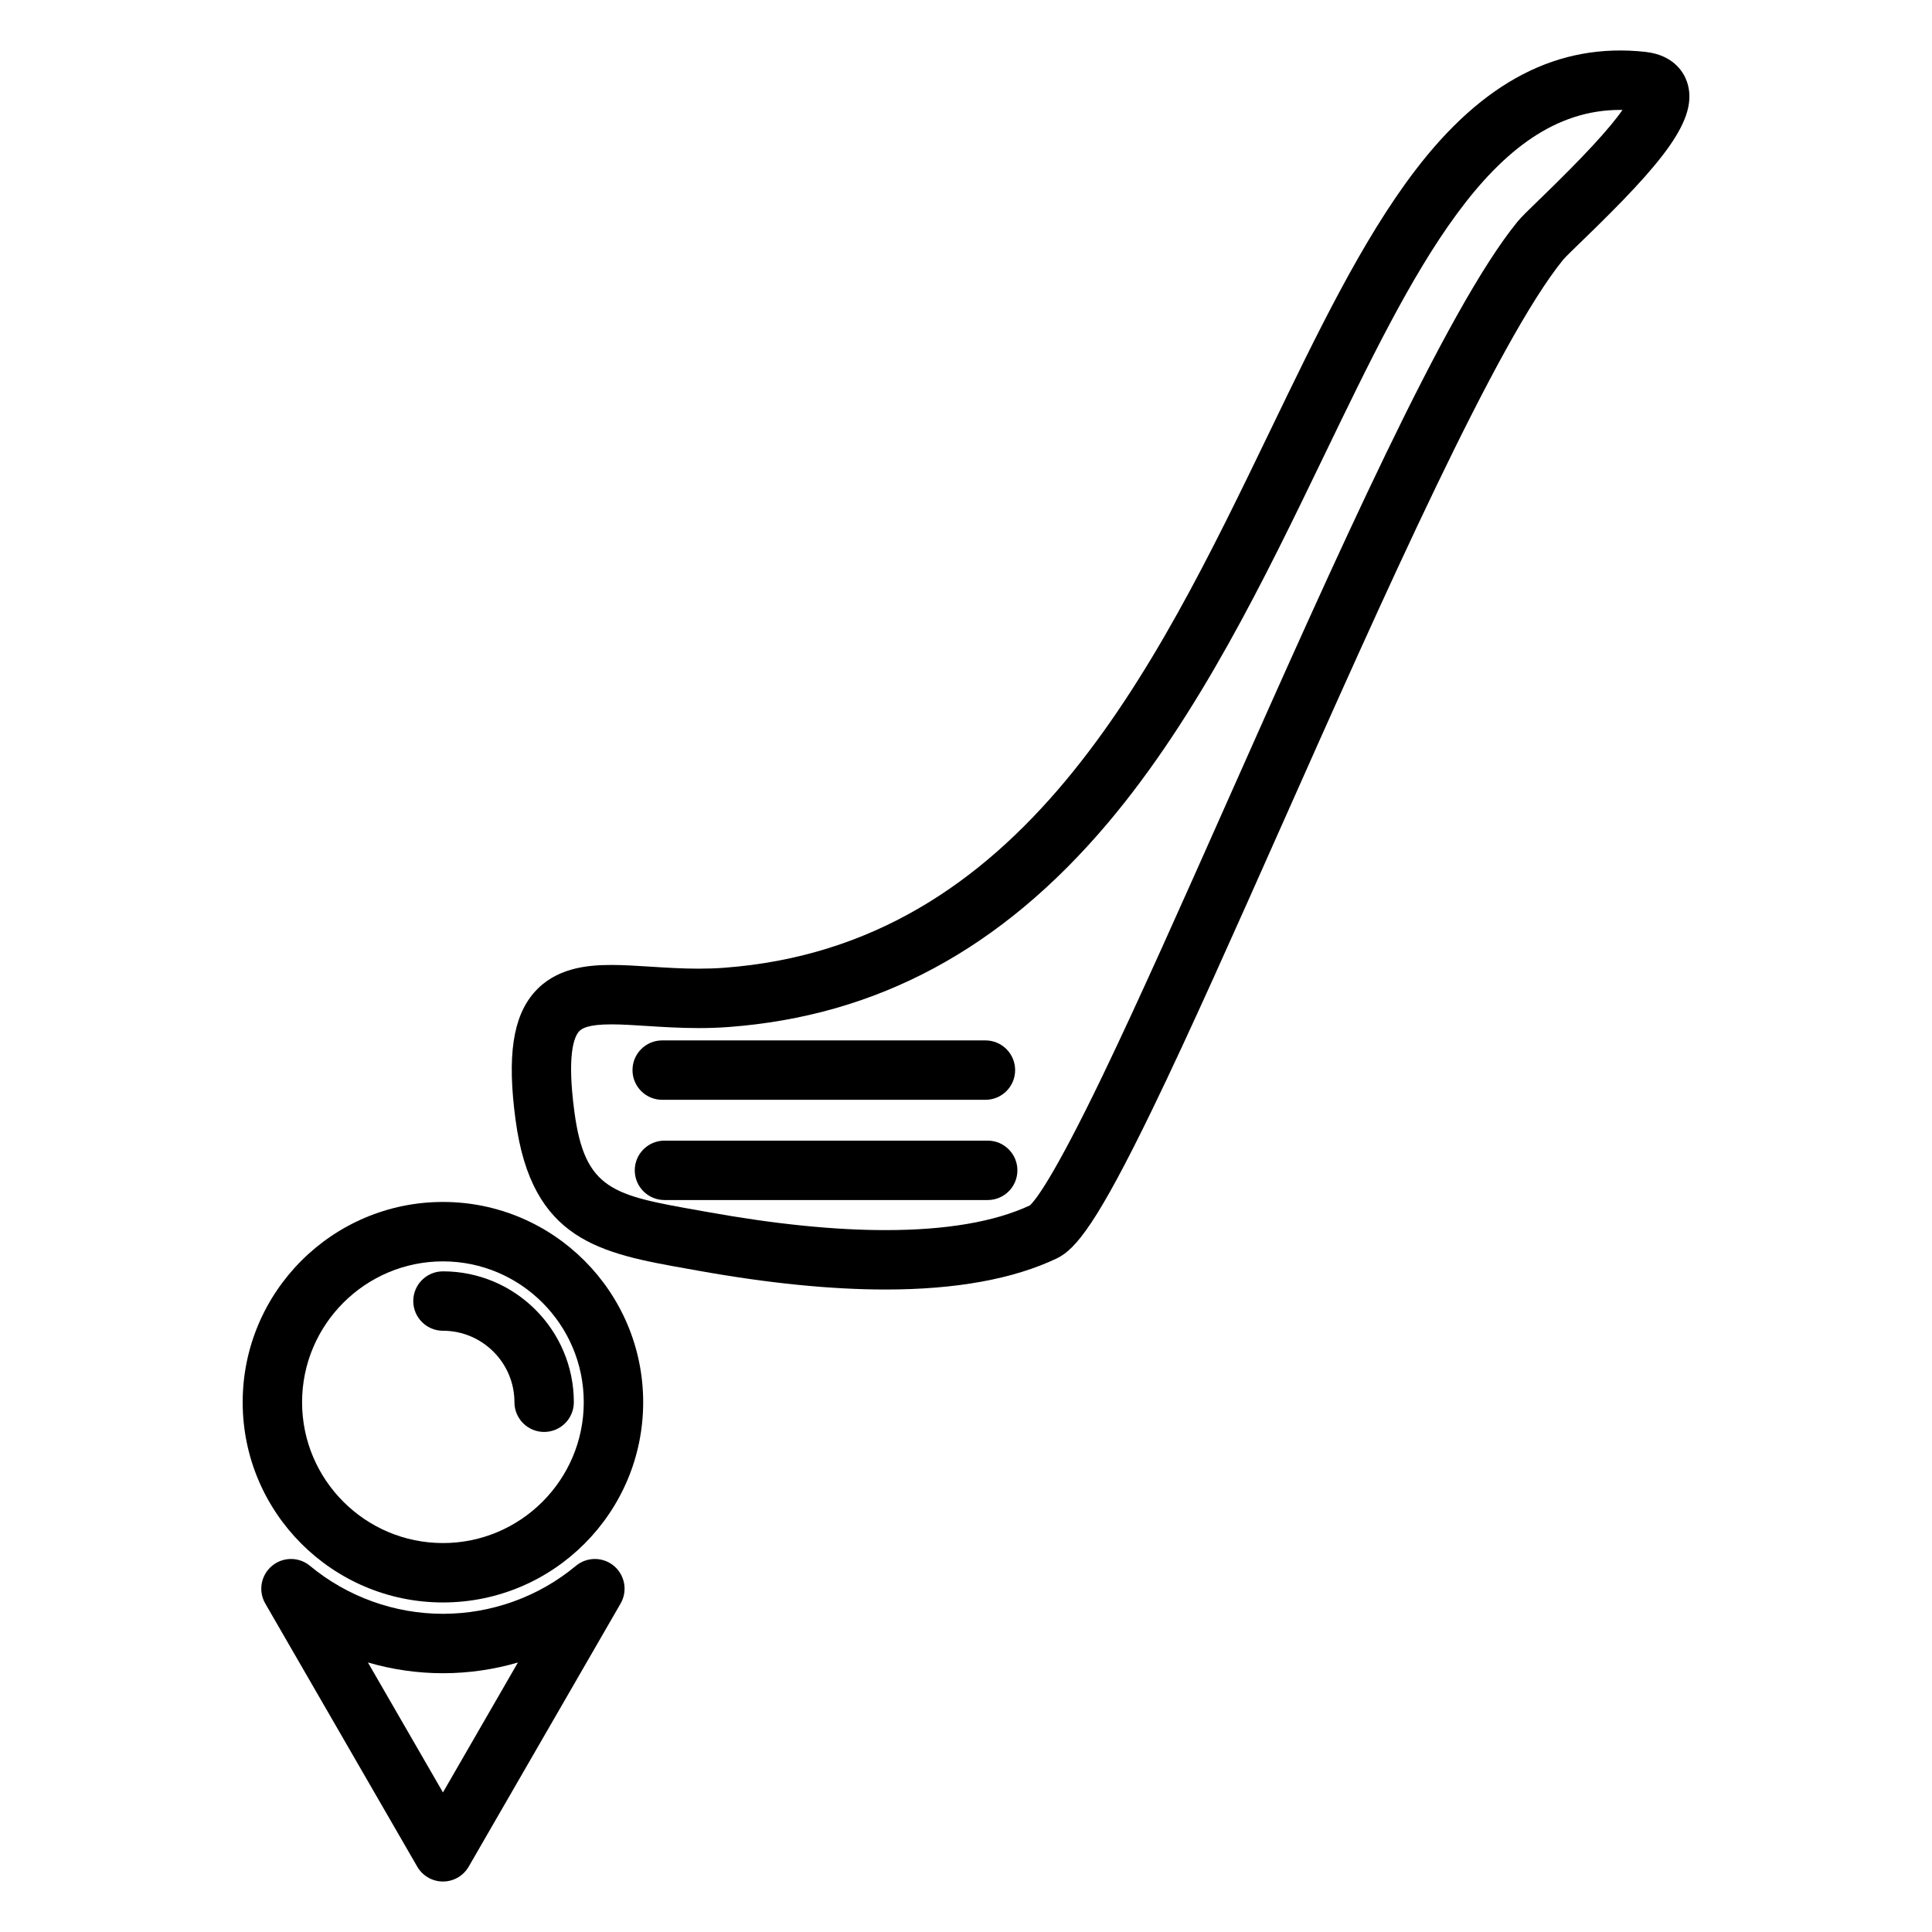
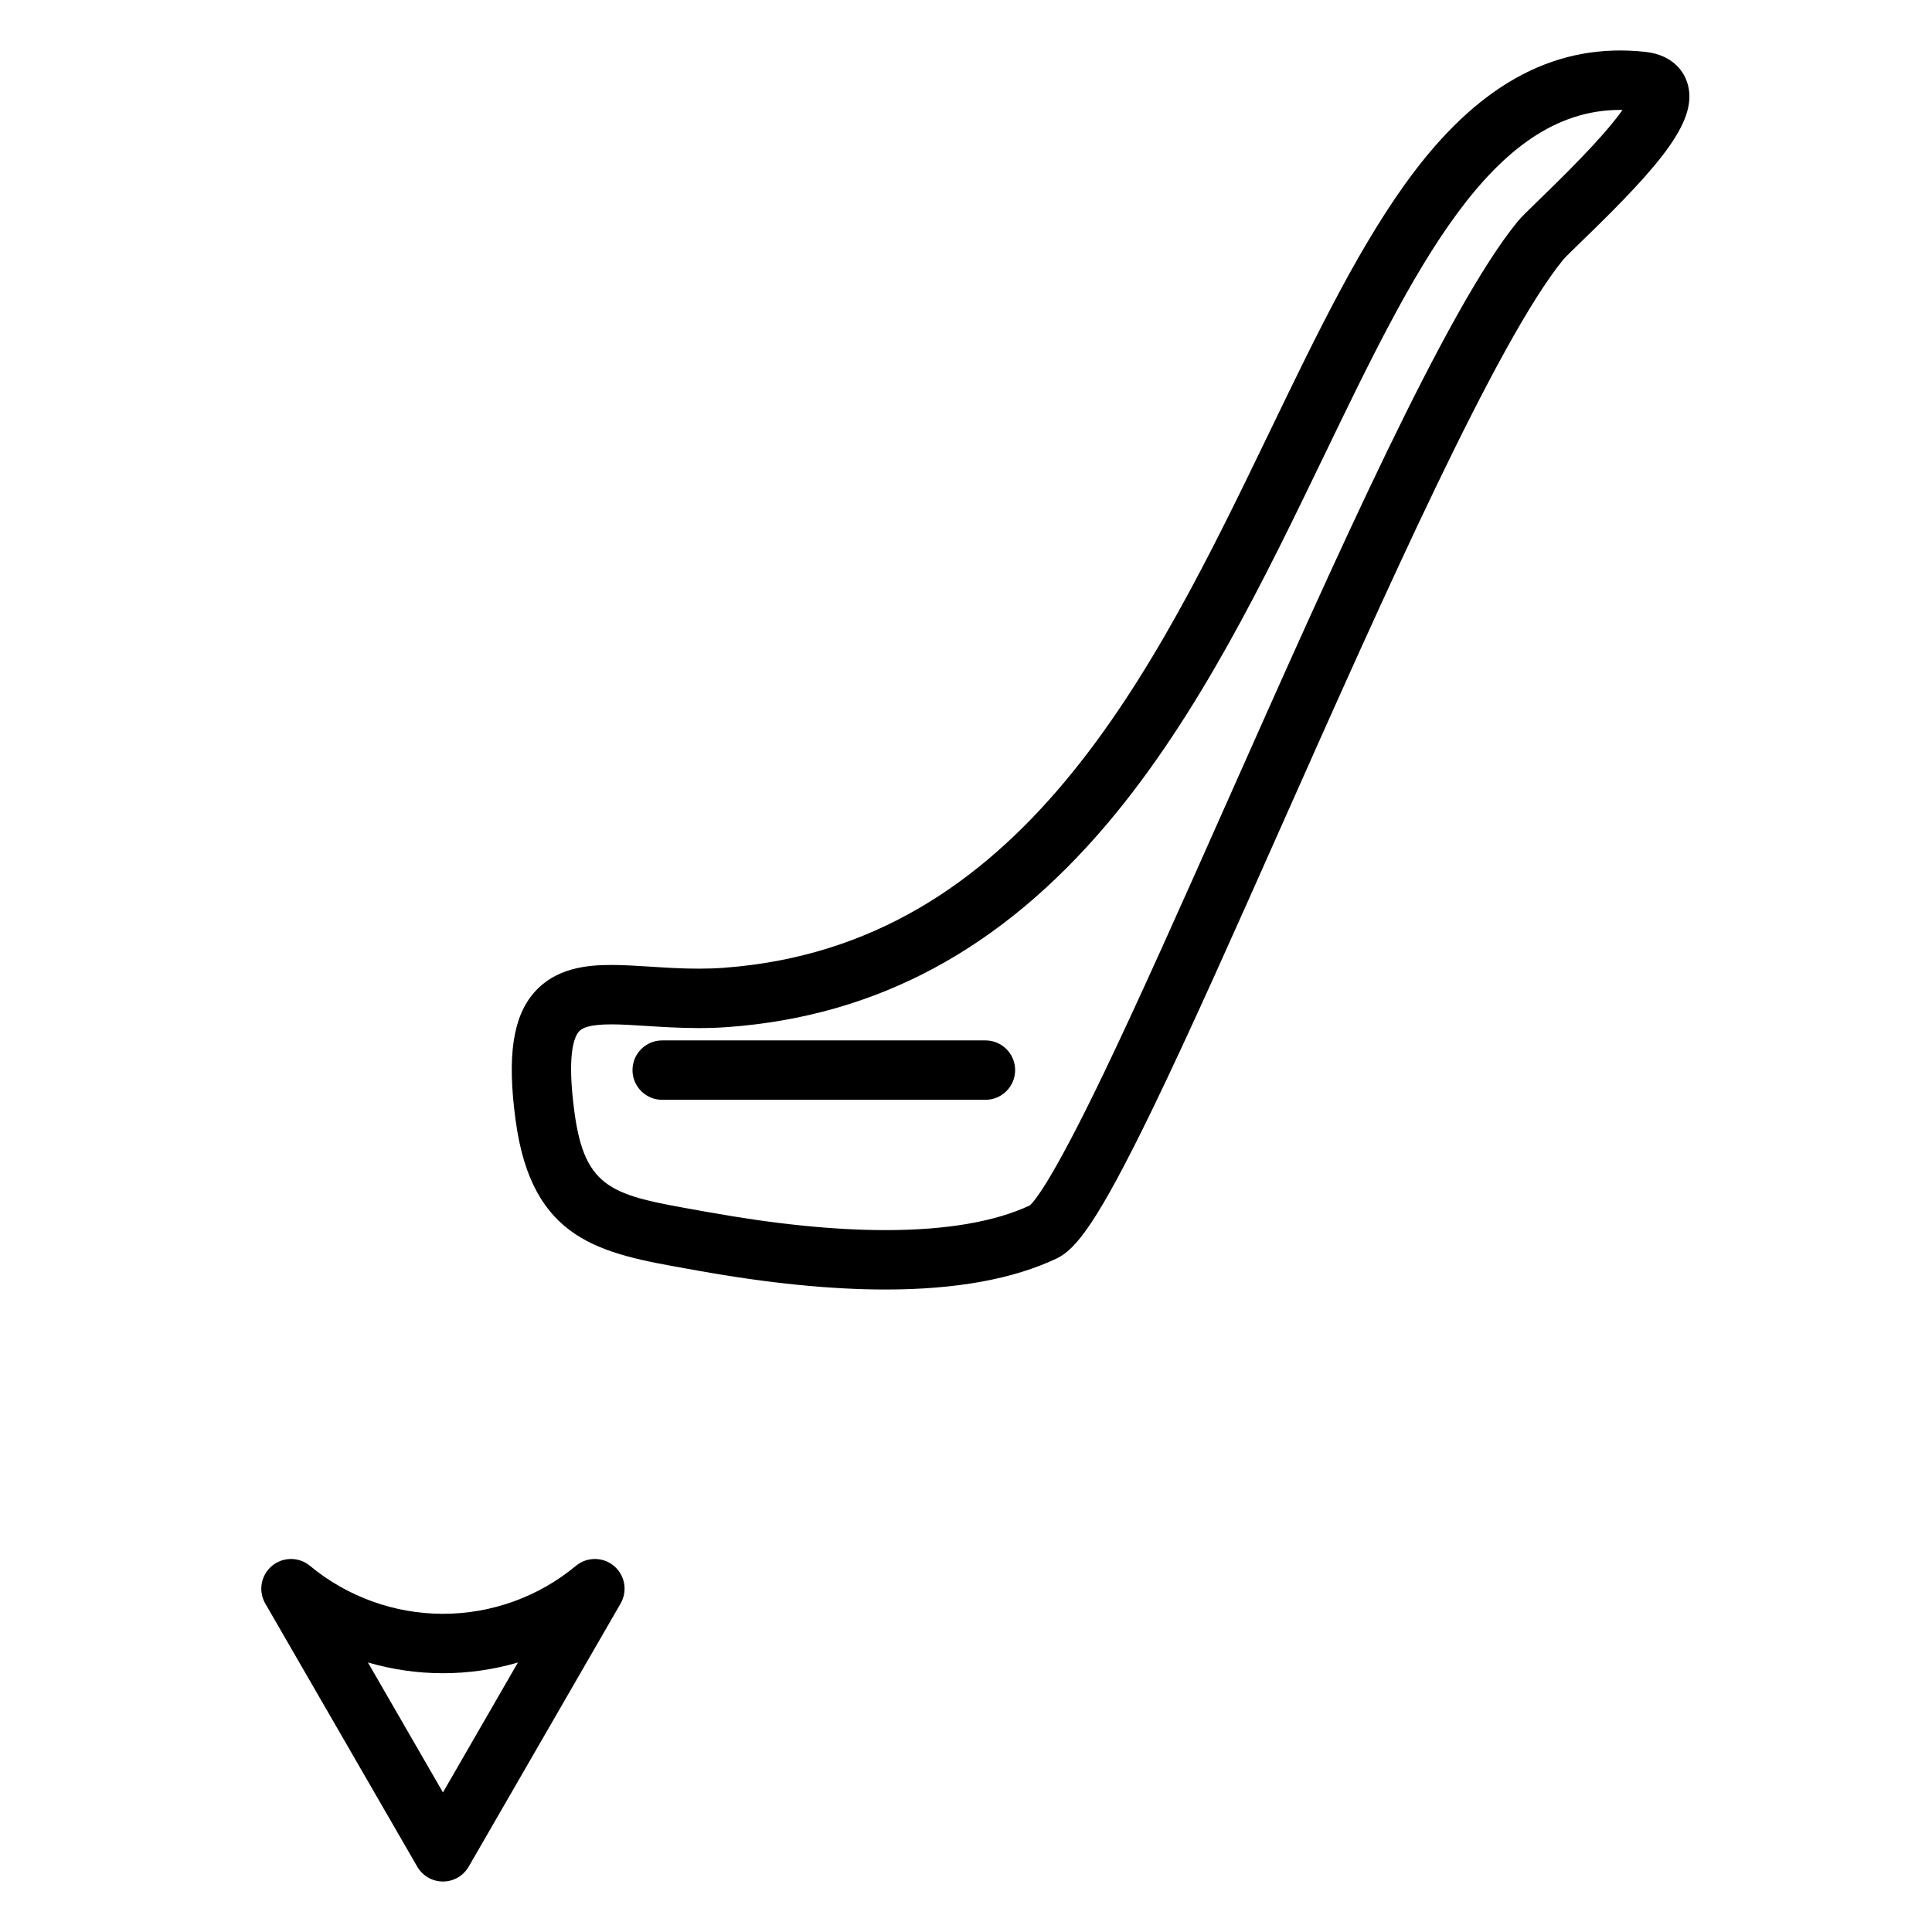
<svg xmlns="http://www.w3.org/2000/svg" fill="#000000" width="800px" height="800px" version="1.1" viewBox="144 144 512 512">
  <g>
    <path d="m591.06 165.66c-0.715-2.094-3.223-7.055-11.027-7.914-23.066-2.512-43.035 7.785-61.172 31.648-13.902 18.289-25.727 42.789-38.25 68.727-30.887 63.98-65.895 136.5-144.75 142.35-2.144 0.16-4.352 0.234-6.738 0.234-4.445 0-8.672-0.27-12.758-0.531-3.648-0.23-7.094-0.453-10.348-0.453-6.551 0-14.797 0.828-20.445 7.285-5.68 6.496-7.207 16.902-4.949 33.738 4.273 32.152 22.57 35.406 45.73 39.523l2.652 0.473c18.426 3.316 35.137 4.996 49.668 4.996 18.648 0 33.922-2.777 45.391-8.25 5.086-2.426 10.863-9.68 25.355-39.574 9.875-20.363 21.789-47.168 34.402-75.543 26.707-60.07 56.973-128.16 74.496-149.62 0.543-0.648 2.906-2.934 4.992-4.953 21.465-20.766 31.098-32.367 27.754-42.137zm-38.703 30.82c-3.481 3.367-5.199 5.039-6.227 6.297-18.867 23.109-48.27 89.238-76.699 153.2-12.105 27.23-23.543 52.953-33.09 72.805-13.336 27.727-18.105 33.492-19.426 34.668-9.309 4.344-22.172 6.543-38.246 6.543-13.598 0-29.367-1.598-46.883-4.75l-2.68-0.477c-22.531-4.004-30.121-5.352-32.879-26.105-2.016-15.031-0.117-19.789 1.195-21.289 0.715-0.82 2.387-1.906 8.598-1.906 2.75 0 5.953 0.203 9.344 0.422 4.129 0.266 8.812 0.562 13.758 0.562 2.781 0 5.363-0.09 7.902-0.277 39.406-2.926 72.289-20.598 100.53-54.031 24.102-28.531 41.707-65 57.238-97.172 23.793-49.281 44.34-91.844 78.57-91.844 0.203 0 0.406 0 0.609 0.004-3.293 4.812-10.527 12.629-21.617 23.355z" />
    <path d="m319.49 435.46h85.66c4.348 0 7.871-3.523 7.871-7.871s-3.523-7.871-7.871-7.871h-85.66c-4.348 0-7.871 3.523-7.871 7.871-0.004 4.344 3.523 7.871 7.871 7.871z" />
-     <path d="m405.75 446.28h-85.66c-4.348 0-7.871 3.523-7.871 7.871 0 4.348 3.523 7.871 7.871 7.871h85.66c4.348 0 7.871-3.523 7.871-7.871 0-4.344-3.523-7.871-7.871-7.871z" />
    <path d="m306.72 559c-2.918-2.461-7.176-2.473-10.109-0.031-9.848 8.195-22.355 12.707-35.219 12.707-12.848 0-25.367-4.516-35.246-12.715-2.934-2.434-7.191-2.418-10.105 0.043-2.914 2.461-3.648 6.652-1.738 9.953l40.273 69.73c1.406 2.434 4.004 3.934 6.816 3.934s5.41-1.5 6.816-3.938l40.254-69.727c1.91-3.301 1.172-7.496-1.742-9.957zm-45.332 60.008-19.887-34.438c6.422 1.875 13.121 2.852 19.887 2.852s13.457-0.973 19.867-2.844z" />
-     <path d="m261.39 462.53c-29.27 0-53.078 23.812-53.078 53.078 0 29.254 23.812 53.059 53.078 53.059 29.258 0 53.059-23.801 53.059-53.059 0-29.266-23.805-53.078-53.059-53.078zm0 90.395c-20.586 0-37.336-16.738-37.336-37.312 0-20.586 16.75-37.336 37.336-37.336 20.574 0 37.312 16.75 37.312 37.336 0 20.57-16.738 37.312-37.312 37.312z" />
-     <path d="m261.39 480.92c-4.348 0-7.871 3.523-7.871 7.871 0 4.348 3.523 7.871 7.871 7.871 10.441 0 18.941 8.5 18.941 18.945 0 4.348 3.523 7.871 7.871 7.871 4.348 0 7.871-3.523 7.871-7.871 0-19.125-15.559-34.688-34.684-34.688z" />
  </g>
</svg>